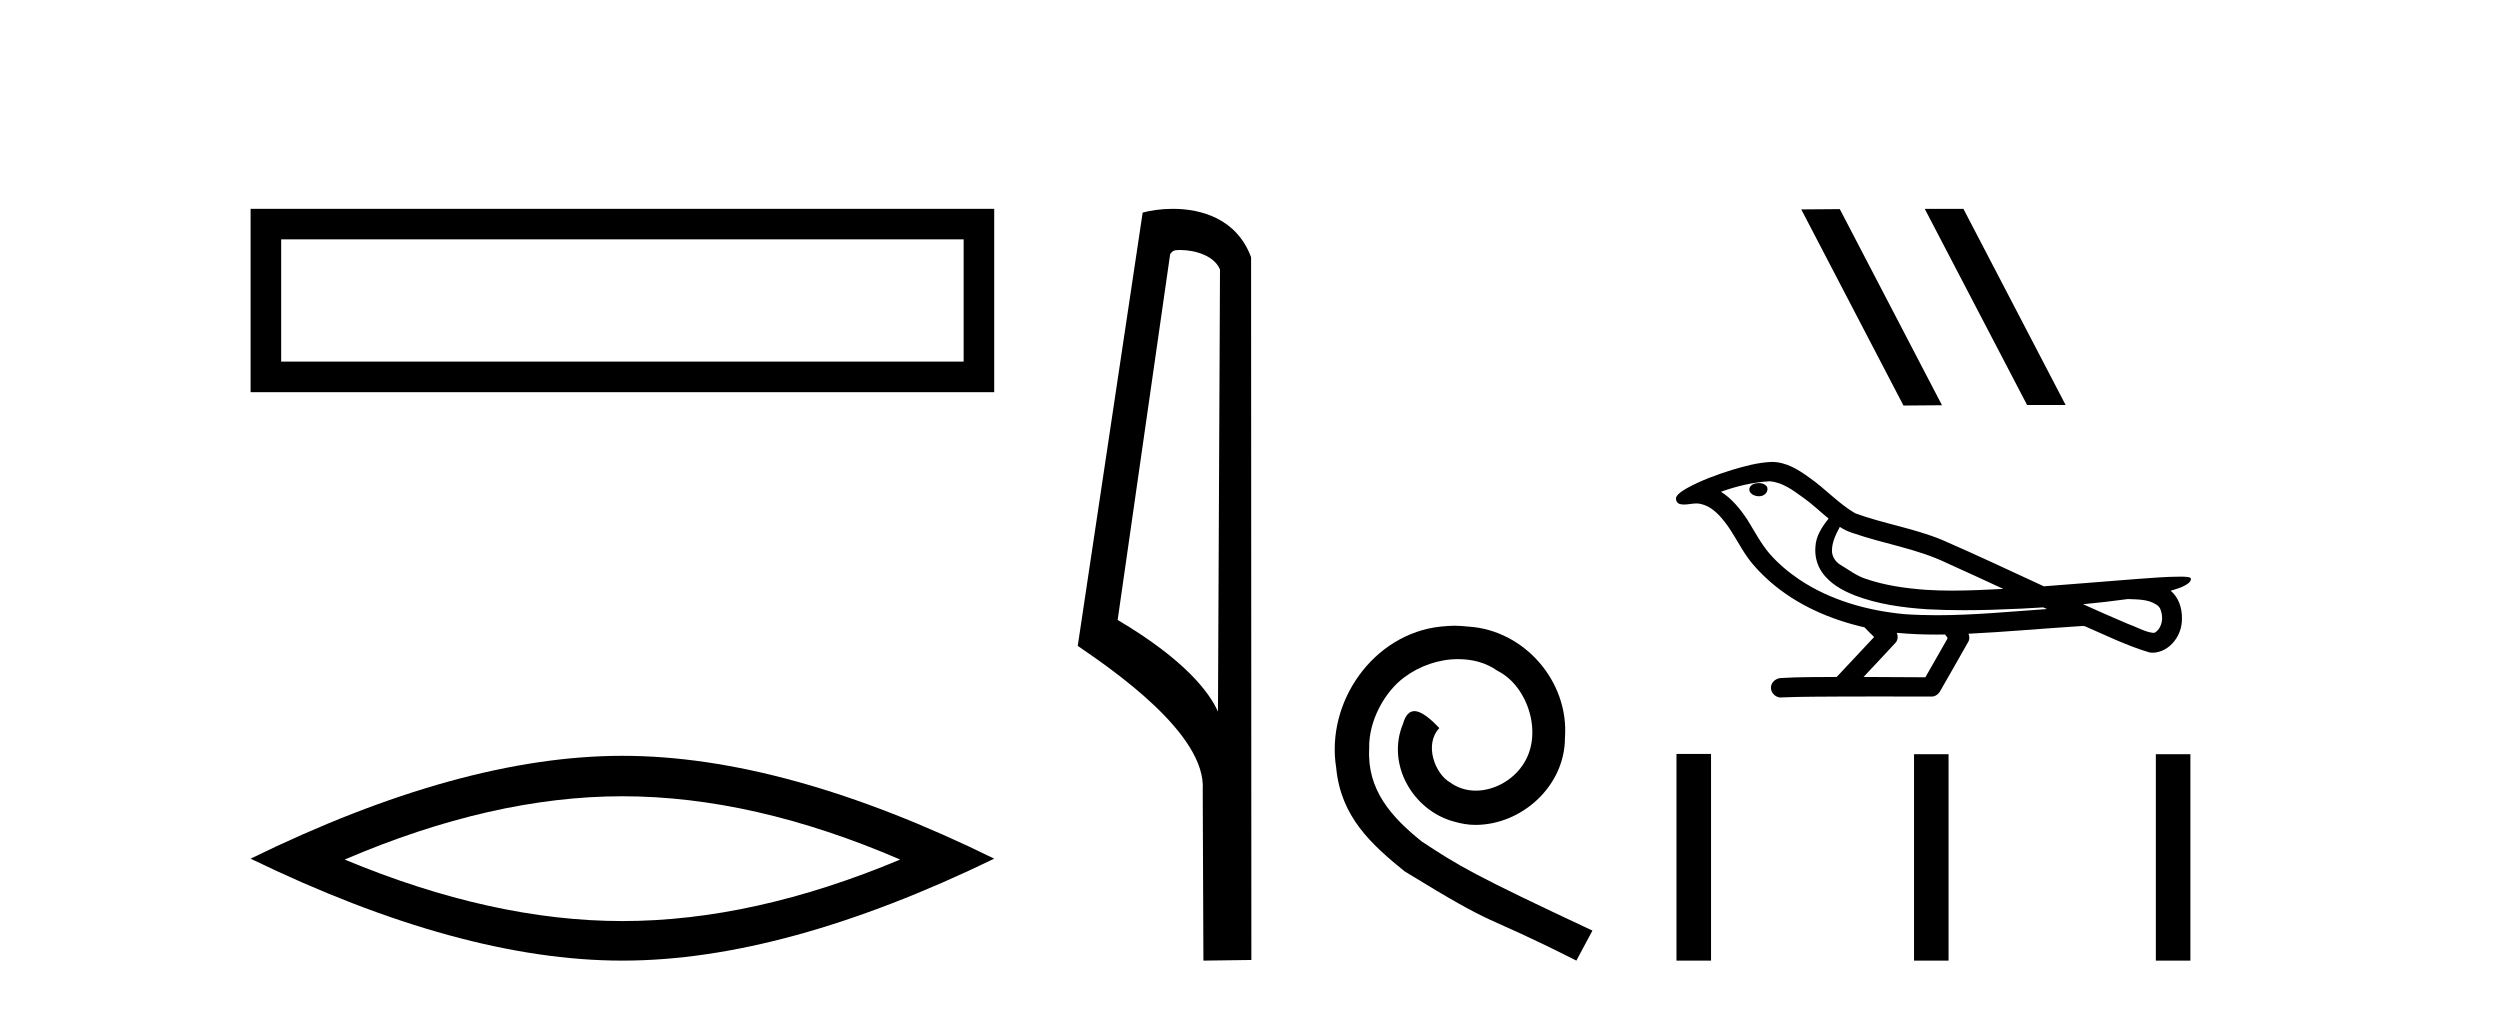
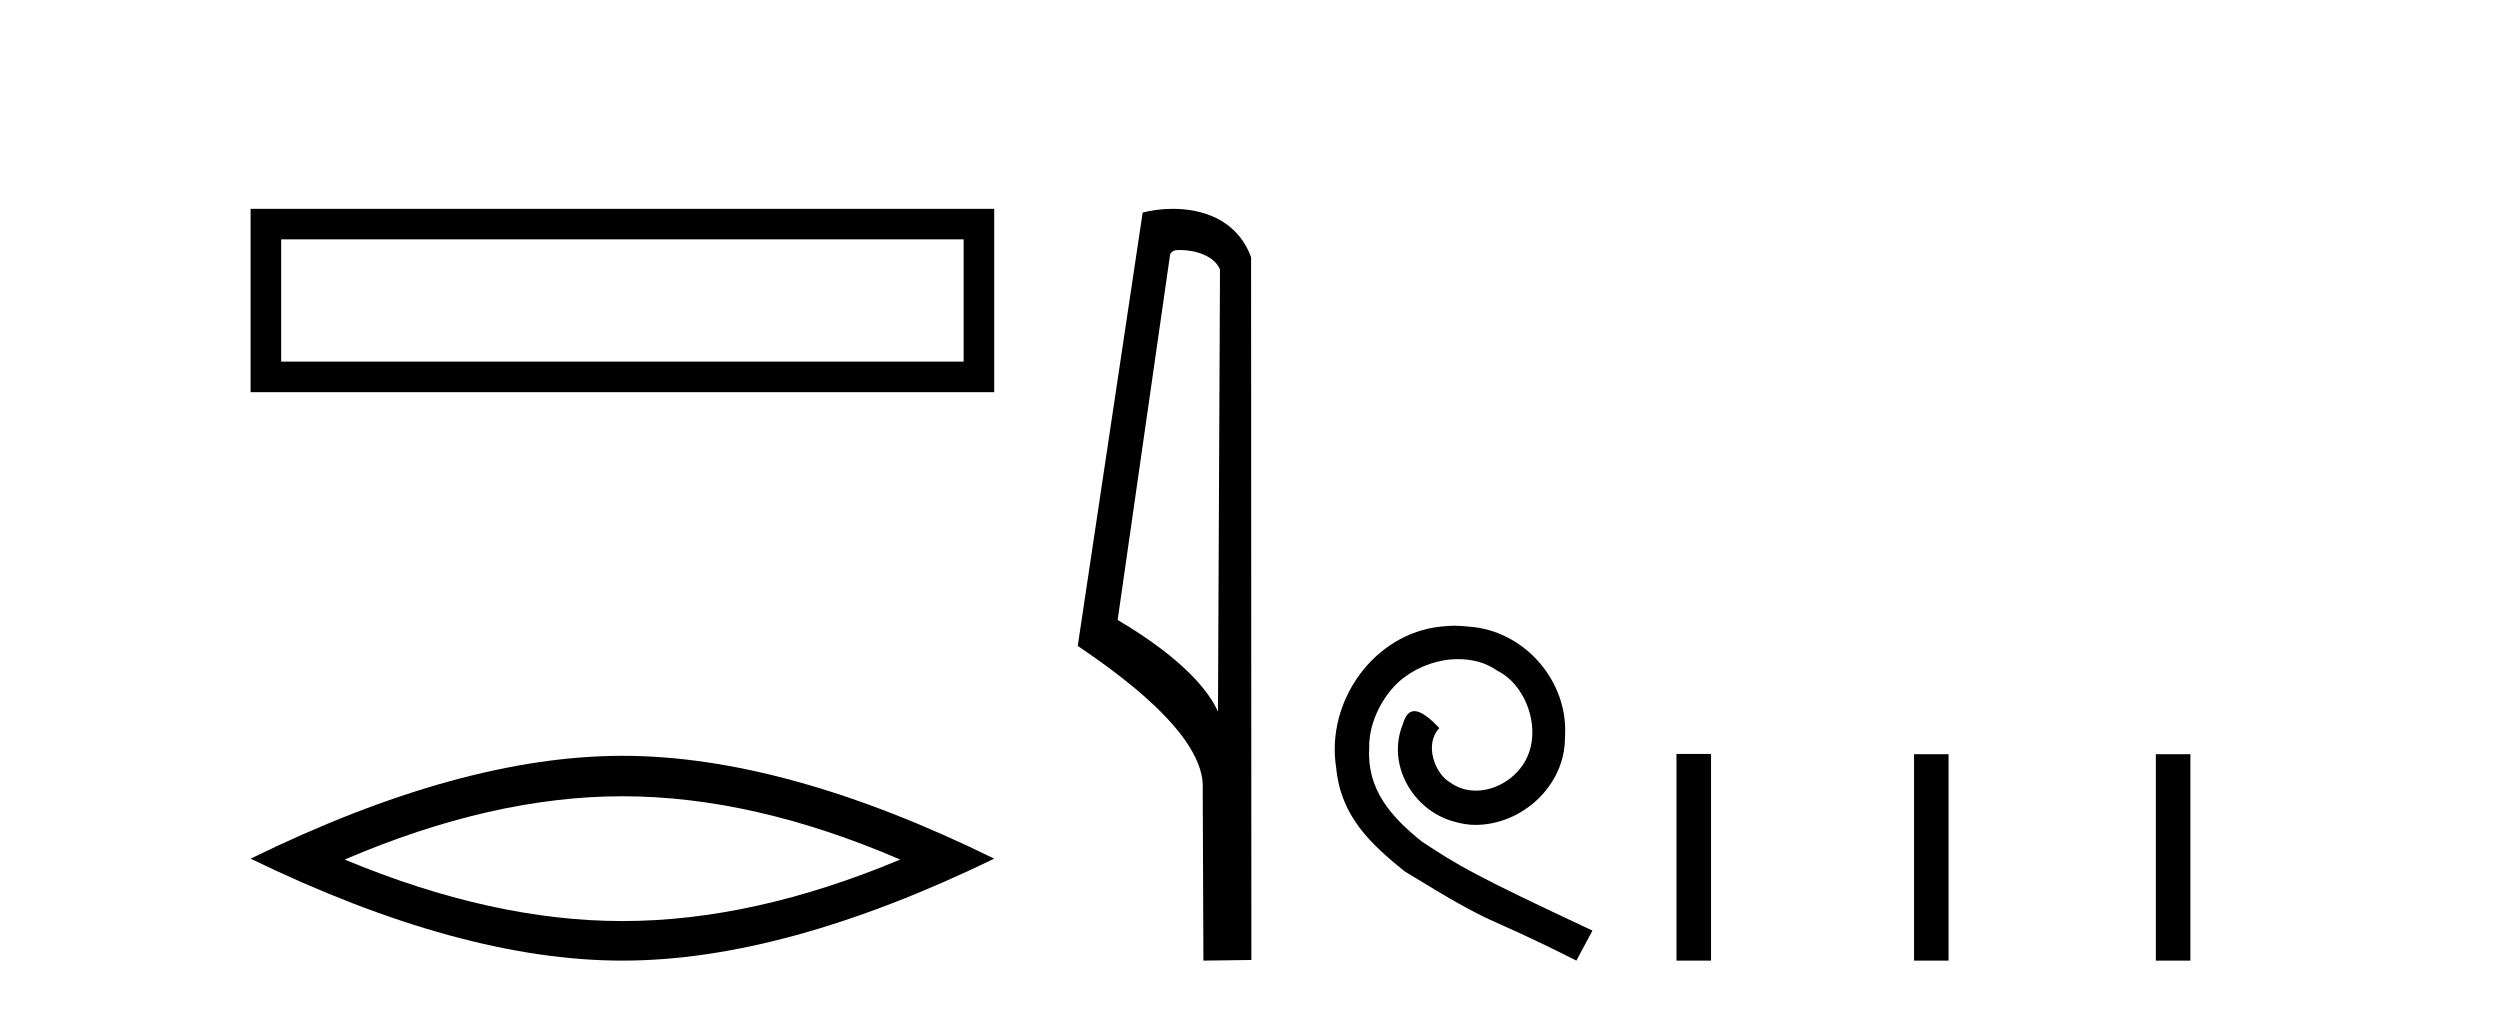
<svg xmlns="http://www.w3.org/2000/svg" width="101.0" height="41.0">
  <path d="M 10.124 8.437 L 10.124 15.844 L 40.166 15.844 L 40.166 8.437 L 10.124 8.437 M 38.931 9.67 L 38.931 14.609 L 11.359 14.609 L 11.359 9.67 L 38.931 9.67 Z" style="fill:#000000;stroke:none" />
  <path d="M 25.145 32.169 Q 30.436 32.169 36.367 34.726 Q 30.436 37.211 25.145 37.211 Q 19.89 37.211 13.924 34.726 Q 19.89 32.169 25.145 32.169 ZM 25.145 30.535 Q 18.611 30.535 10.124 34.69 Q 18.611 38.809 25.145 38.809 Q 31.679 38.809 40.166 34.69 Q 31.715 30.535 25.145 30.535 Z" style="fill:#000000;stroke:none" />
  <path d="M 47.676 10.1 C 48.301 10.1 49.065 10.34 49.288 10.89 L 49.206 28.751 L 49.206 28.751 C 48.889 28.034 47.948 26.699 45.153 25.046 L 47.275 10.263 C 47.375 10.157 47.372 10.1 47.676 10.1 ZM 49.206 28.751 L 49.206 28.751 C 49.206 28.751 49.206 28.751 49.206 28.751 L 49.206 28.751 L 49.206 28.751 ZM 47.379 8.437 C 46.901 8.437 46.47 8.505 46.164 8.588 L 43.541 26.094 C 44.929 27.044 48.742 29.648 48.59 31.91 L 48.618 38.809 L 50.555 38.783 L 50.544 10.393 C 49.968 8.837 48.537 8.437 47.379 8.437 Z" style="fill:#000000;stroke:none" />
  <path d="M 58.765 25.279 C 58.578 25.279 58.39 25.297 58.202 25.314 C 55.486 25.604 53.555 28.354 53.982 31.019 C 54.17 33.001 55.4 34.111 56.75 35.205 C 60.764 37.665 59.637 36.759 63.685 38.809 L 64.335 37.596 C 59.517 35.341 58.936 34.983 57.433 33.992 C 56.203 33.001 55.229 31.908 55.315 30.251 C 55.281 29.106 55.964 27.927 56.733 27.364 C 57.348 26.902 58.133 26.629 58.902 26.629 C 59.483 26.629 60.03 26.766 60.508 27.107 C 61.721 27.705 62.387 29.687 61.499 30.934 C 61.089 31.532 60.354 31.942 59.62 31.942 C 59.261 31.942 58.902 31.839 58.595 31.617 C 57.98 31.276 57.518 30.08 58.15 29.414 C 57.86 29.106 57.45 28.73 57.143 28.73 C 56.938 28.73 56.784 28.884 56.681 29.243 C 55.998 30.883 57.091 32.745 58.731 33.189 C 59.022 33.274 59.312 33.326 59.603 33.326 C 61.482 33.326 63.224 31.754 63.224 29.807 C 63.395 27.534 61.584 25.45 59.312 25.314 C 59.141 25.297 58.953 25.279 58.765 25.279 Z" style="fill:#000000;stroke:none" />
-   <path d="M 77.788 8.437 L 77.765 8.448 L 81.894 16.361 L 83.451 16.361 L 79.322 8.437 ZM 74.328 8.448 L 72.771 8.46 L 76.9 16.384 L 78.457 16.372 L 74.328 8.448 Z" style="fill:#000000;stroke:none" />
-   <path d="M 71.055 19.517 C 71.046 19.517 71.038 19.517 71.029 19.517 C 70.888 19.518 70.723 19.579 70.678 19.725 C 70.64 19.869 70.776 19.989 70.903 20.023 C 70.952 20.04 71.007 20.049 71.061 20.049 C 71.176 20.049 71.29 20.007 71.356 19.908 C 71.424 19.818 71.432 19.662 71.322 19.599 C 71.25 19.534 71.15 19.517 71.055 19.517 ZM 74.329 21.285 L 74.338 21.292 L 74.345 21.296 C 74.505 21.403 74.681 21.483 74.866 21.539 C 76.114 21.972 77.446 22.167 78.644 22.743 C 79.409 23.087 80.171 23.44 80.933 23.792 C 80.246 23.827 79.556 23.861 78.868 23.861 C 78.513 23.861 78.158 23.852 77.804 23.829 C 76.971 23.767 76.132 23.65 75.341 23.373 C 74.977 23.247 74.669 23.003 74.34 22.812 C 74.146 22.689 74.007 22.474 74.011 22.24 C 74.013 21.897 74.173 21.581 74.329 21.285 ZM 71.494 19.443 L 71.506 19.444 L 71.507 19.445 C 72.015 19.489 72.438 19.806 72.838 20.096 C 73.207 20.353 73.528 20.667 73.876 20.952 C 73.611 21.279 73.364 21.655 73.343 22.089 C 73.313 22.445 73.397 22.811 73.601 23.106 C 73.915 23.572 74.428 23.856 74.94 24.057 C 75.869 24.411 76.865 24.548 77.853 24.614 C 78.347 24.641 78.842 24.652 79.337 24.652 C 80.117 24.652 80.898 24.625 81.677 24.588 C 81.968 24.574 82.259 24.557 82.549 24.538 C 82.58 24.561 82.751 24.609 82.657 24.609 C 82.655 24.609 82.654 24.609 82.652 24.609 C 81.188 24.711 79.721 24.855 78.252 24.855 C 77.811 24.855 77.369 24.842 76.928 24.811 C 75.439 24.668 73.951 24.253 72.698 23.417 C 72.252 23.116 71.836 22.766 71.482 22.359 C 71.128 21.941 70.876 21.446 70.585 20.983 C 70.299 20.555 69.967 20.144 69.527 19.867 C 70.16 19.641 70.821 19.48 71.494 19.443 ZM 85.964 24.202 L 85.972 24.202 C 86.353 24.219 86.765 24.205 87.099 24.415 C 87.189 24.468 87.265 24.545 87.293 24.649 C 87.407 24.948 87.356 25.345 87.081 25.542 C 87.057 25.562 87.03 25.568 87.001 25.568 C 86.952 25.568 86.899 25.549 86.853 25.545 C 86.542 25.473 86.264 25.306 85.962 25.203 C 85.357 24.945 84.755 24.681 84.156 24.411 C 84.761 24.355 85.363 24.283 85.964 24.202 ZM 76.629 25.565 C 76.641 25.566 76.654 25.567 76.667 25.569 C 77.184 25.617 77.704 25.637 78.223 25.637 C 78.343 25.637 78.463 25.636 78.584 25.634 C 78.607 25.693 78.708 25.749 78.671 25.811 C 78.376 26.328 78.081 26.845 77.785 27.362 C 76.952 27.355 76.119 27.351 75.287 27.349 C 75.722 26.882 76.164 26.42 76.596 25.949 C 76.677 25.84 76.685 25.687 76.629 25.565 ZM 71.588 18.662 C 71.575 18.662 71.562 18.662 71.549 18.663 C 71.015 18.687 70.495 18.83 69.986 18.98 C 69.352 19.179 68.722 19.407 68.141 19.729 C 67.989 19.824 67.815 19.913 67.724 20.074 C 67.674 20.192 67.753 20.342 67.88 20.366 C 67.934 20.378 67.987 20.383 68.041 20.383 C 68.206 20.383 68.372 20.339 68.537 20.339 C 68.599 20.339 68.661 20.345 68.723 20.363 C 69.111 20.45 69.409 20.744 69.647 21.046 C 70.018 21.502 70.262 22.045 70.604 22.522 C 70.86 22.886 71.178 23.2 71.509 23.497 C 72.588 24.441 73.937 25.028 75.327 25.345 C 75.451 25.481 75.584 25.607 75.715 25.735 C 75.211 26.273 74.706 26.811 74.202 27.349 C 73.442 27.356 72.681 27.345 71.923 27.394 C 71.743 27.416 71.571 27.551 71.55 27.739 C 71.516 27.965 71.72 28.18 71.943 28.18 C 71.963 28.18 71.982 28.179 72.002 28.175 C 72.818 28.141 73.634 28.147 74.45 28.14 C 74.889 28.138 75.329 28.138 75.769 28.138 C 76.538 28.138 77.307 28.14 78.075 28.14 C 78.244 28.122 78.365 27.982 78.431 27.836 C 78.798 27.191 79.171 26.549 79.533 25.902 C 79.576 25.808 79.567 25.696 79.525 25.603 C 80.981 25.532 82.432 25.4 83.886 25.306 C 83.97 25.306 84.056 25.291 84.14 25.291 C 84.167 25.291 84.194 25.292 84.221 25.297 C 85.088 25.671 85.942 26.095 86.851 26.362 C 86.888 26.367 86.925 26.369 86.963 26.369 C 87.307 26.369 87.633 26.174 87.84 25.905 C 88.049 25.645 88.156 25.313 88.151 24.98 C 88.157 24.568 88.018 24.134 87.695 23.865 C 87.945 23.789 88.21 23.72 88.417 23.557 C 88.471 23.511 88.536 23.434 88.506 23.359 C 88.438 23.297 88.332 23.311 88.246 23.299 C 88.183 23.298 88.12 23.297 88.058 23.297 C 87.487 23.297 86.917 23.351 86.348 23.389 C 85.089 23.485 83.831 23.595 82.572 23.687 C 81.201 23.054 79.833 22.408 78.449 21.807 C 77.319 21.343 76.097 21.156 74.953 20.739 C 74.272 20.342 73.744 19.743 73.098 19.296 C 72.656 18.972 72.154 18.662 71.588 18.662 Z" style="fill:#000000;stroke:none" />
  <path d="M 67.73 30.459 L 67.73 38.809 L 69.126 38.809 L 69.126 30.459 ZM 77.327 30.47 L 77.327 38.809 L 78.722 38.809 L 78.722 30.47 ZM 87.096 30.47 L 87.096 38.809 L 88.492 38.809 L 88.492 30.47 Z" style="fill:#000000;stroke:none" />
</svg>